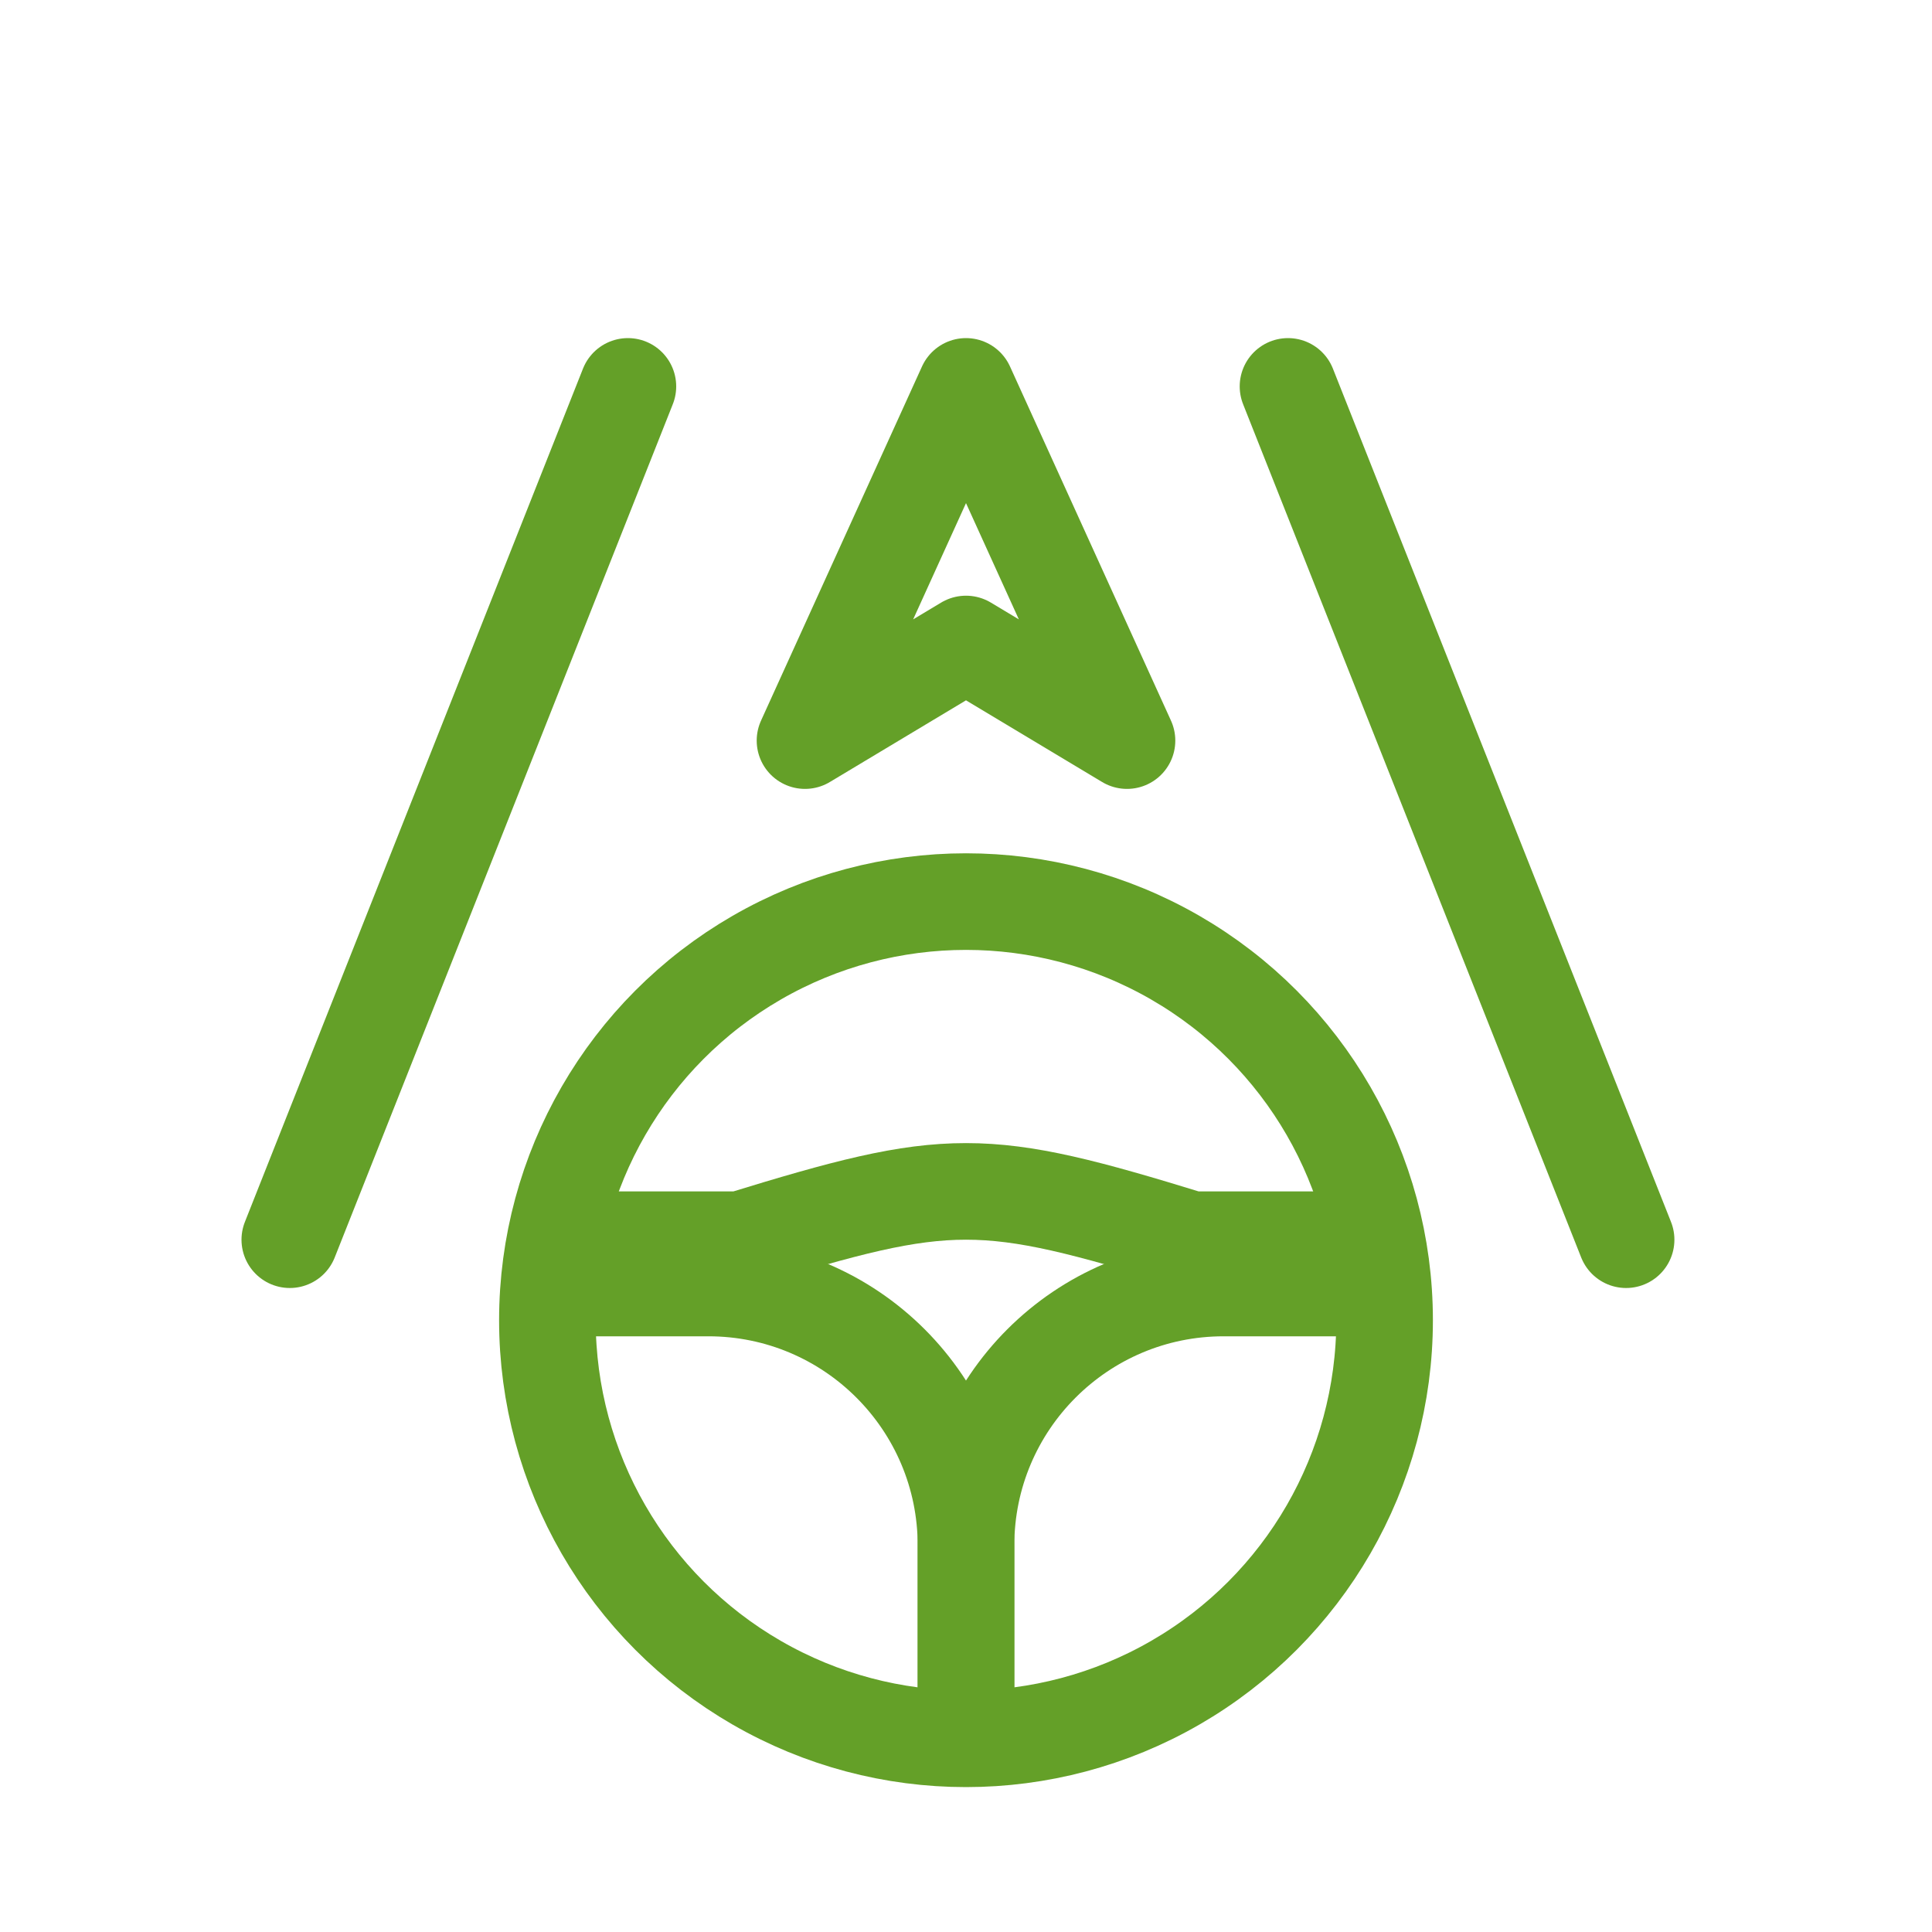
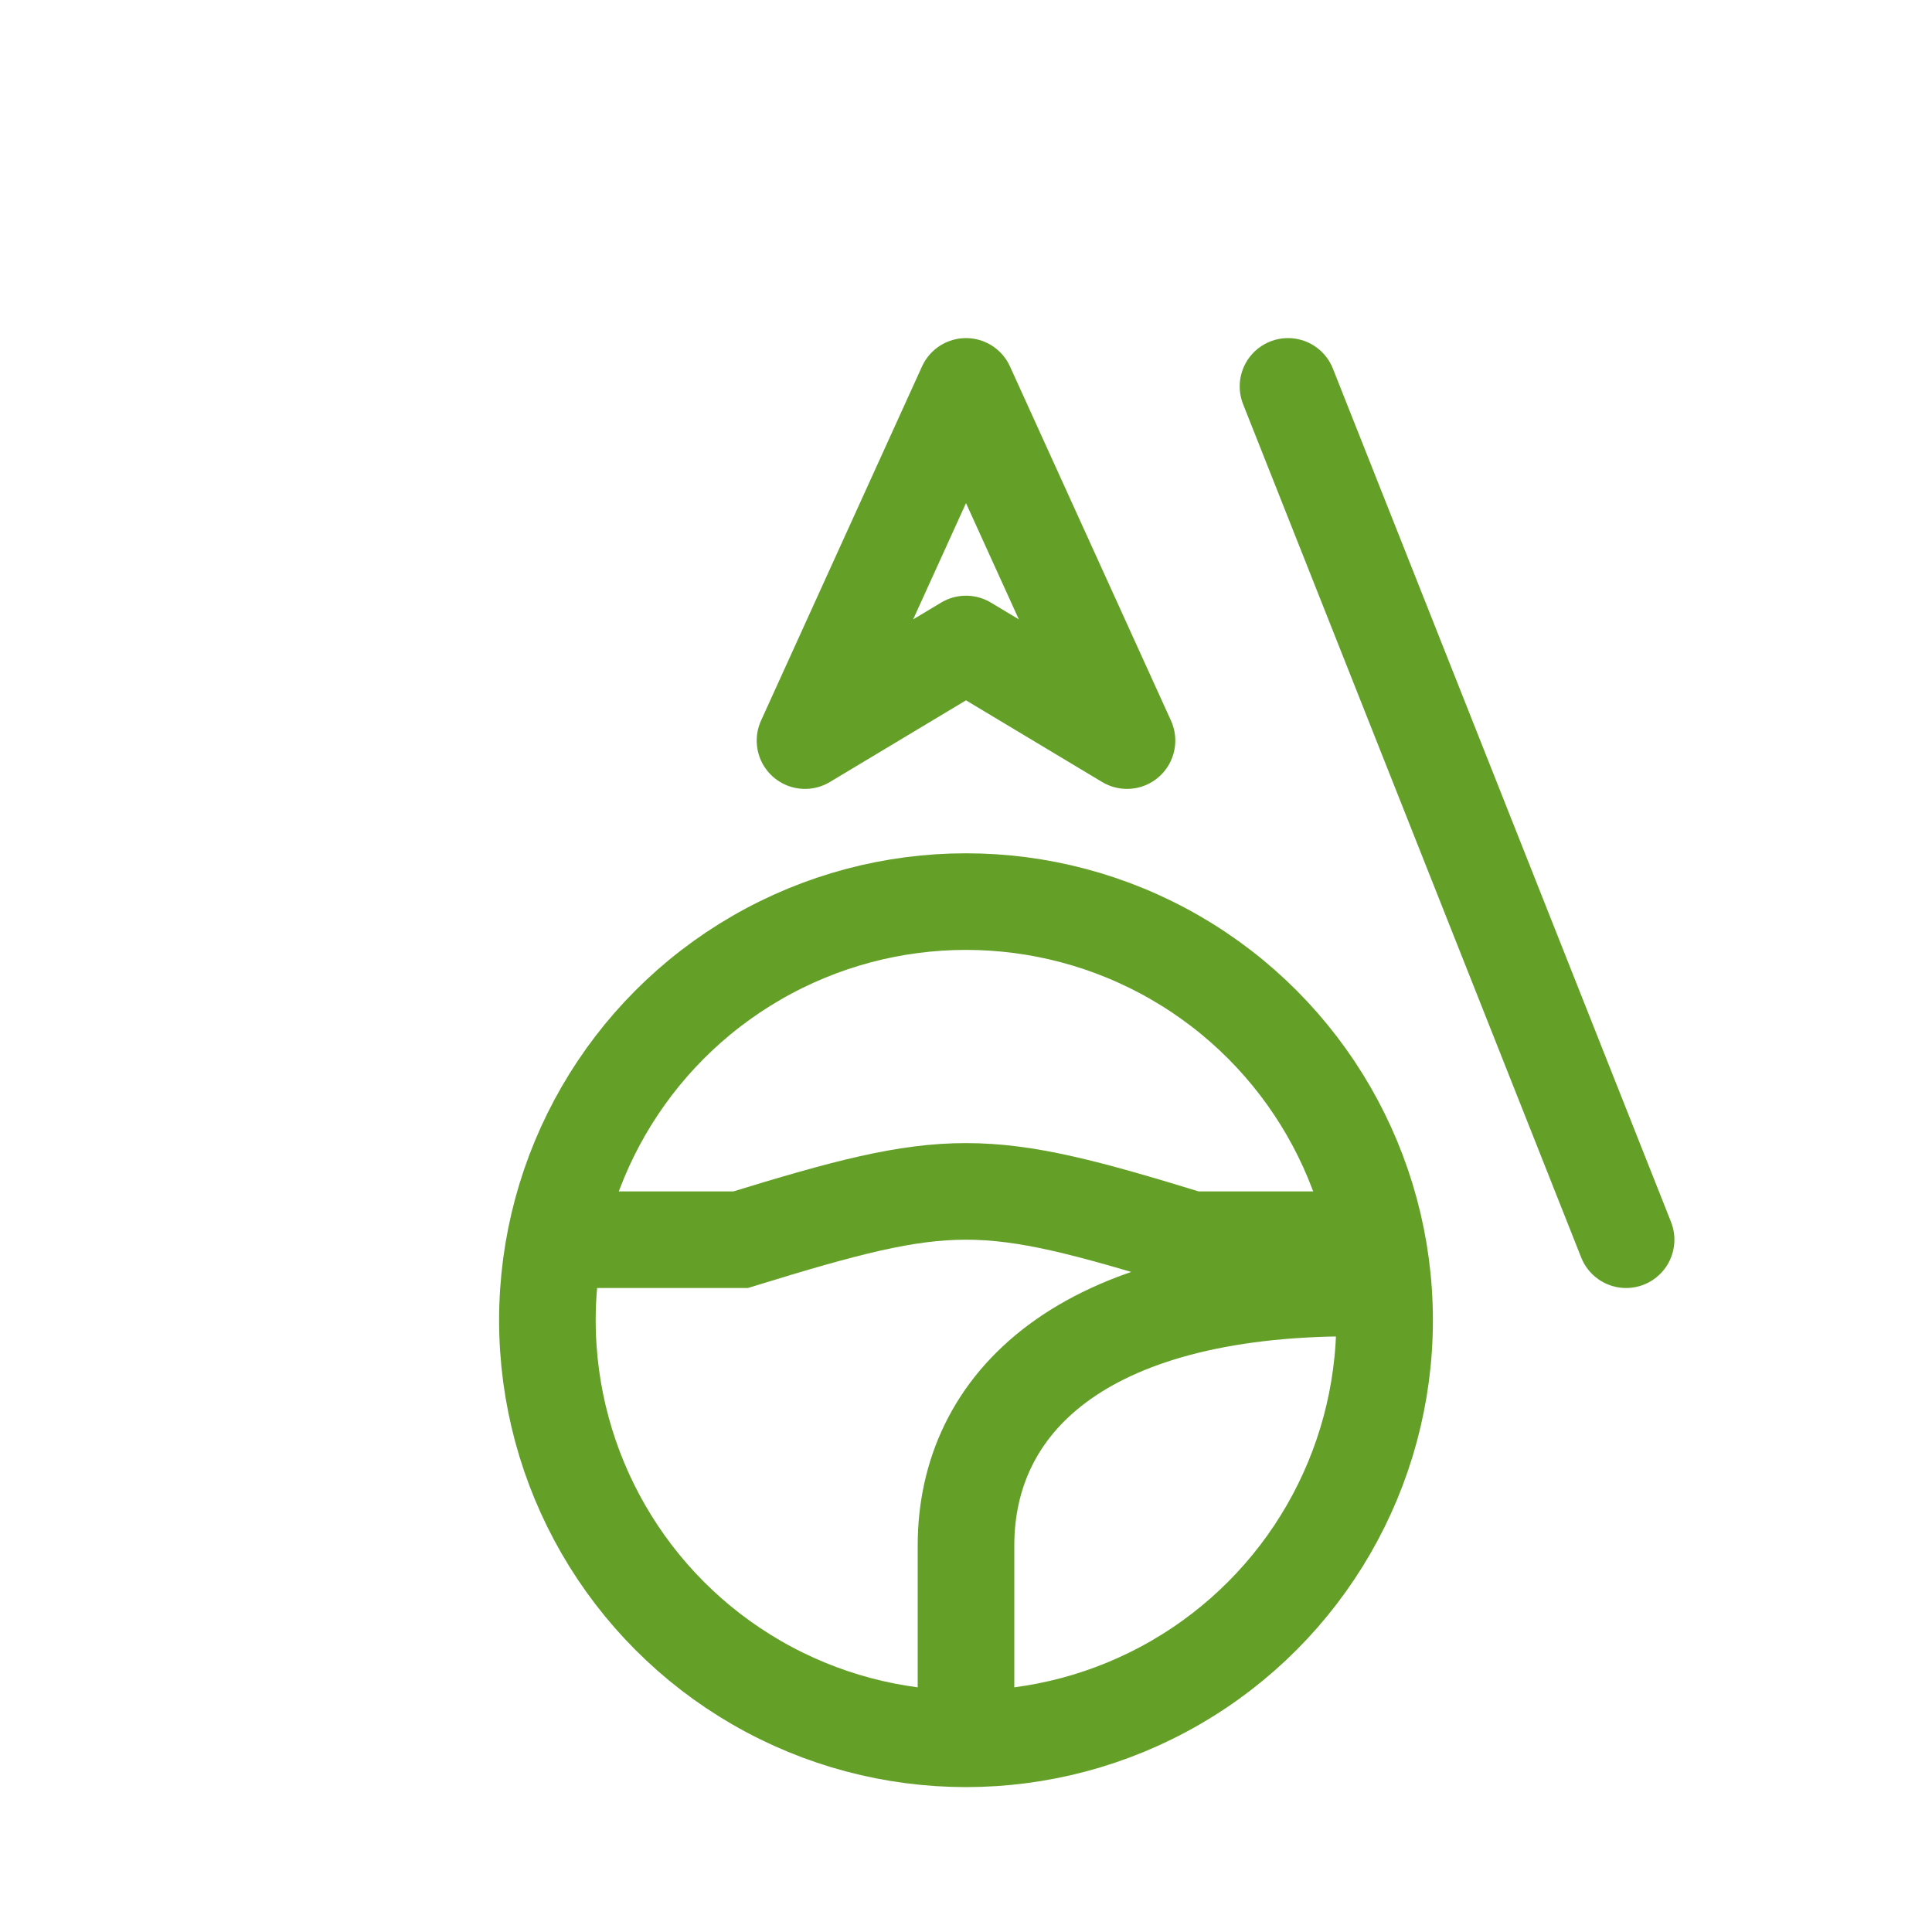
<svg xmlns="http://www.w3.org/2000/svg" width="60px" height="60px" viewBox="0 0 60 60" version="1.1">
  <title>Adas</title>
  <g id="页面-1" stroke="none" stroke-width="1" fill="none" fill-rule="evenodd">
    <g id="T03-model-page" transform="translate(-293, -1459)" stroke="#64A028" stroke-width="3">
      <g id="编组-9" transform="translate(23, 1198)">
        <g id="编组-8备份-4" transform="translate(236, 261)">
          <g id="Adas" transform="translate(34, 0)">
            <circle id="椭圆形" cx="30" cy="41" r="13" />
            <polygon id="路径-2" stroke-linejoin="round" points="30 12 25 23 30 20 35 23" />
-             <line x1="19.5" y1="12" x2="9" y2="38.5" id="路径-3" stroke-linecap="round" />
            <line x1="50.5" y1="12" x2="40" y2="38.5" id="路径-3备份" stroke-linecap="round" transform="translate(45.25, 25.25) scale(-1, 1) translate(-45.25, -25.25)" />
            <path d="M18,38.5 C21.333,38.5 23,38.5 23,38.5 C29.5,36.5 30.5,36.5 37,38.5 C37,38.5 38.667,38.5 42,38.5" id="路径-4" />
-             <path d="M18,40 L22,40 C26.418,40 30,43.582 30,48 L30,55 L30,55" id="路径" />
-             <path d="M30,40 L34,40 C38.418,40 42,43.582 42,48 L42,55 L42,55" id="路径备份-2" transform="translate(36, 47.5) scale(-1, 1) translate(-36, -47.5)" />
+             <path d="M30,40 C38.418,40 42,43.582 42,48 L42,55 L42,55" id="路径备份-2" transform="translate(36, 47.5) scale(-1, 1) translate(-36, -47.5)" />
          </g>
        </g>
      </g>
    </g>
  </g>
</svg>